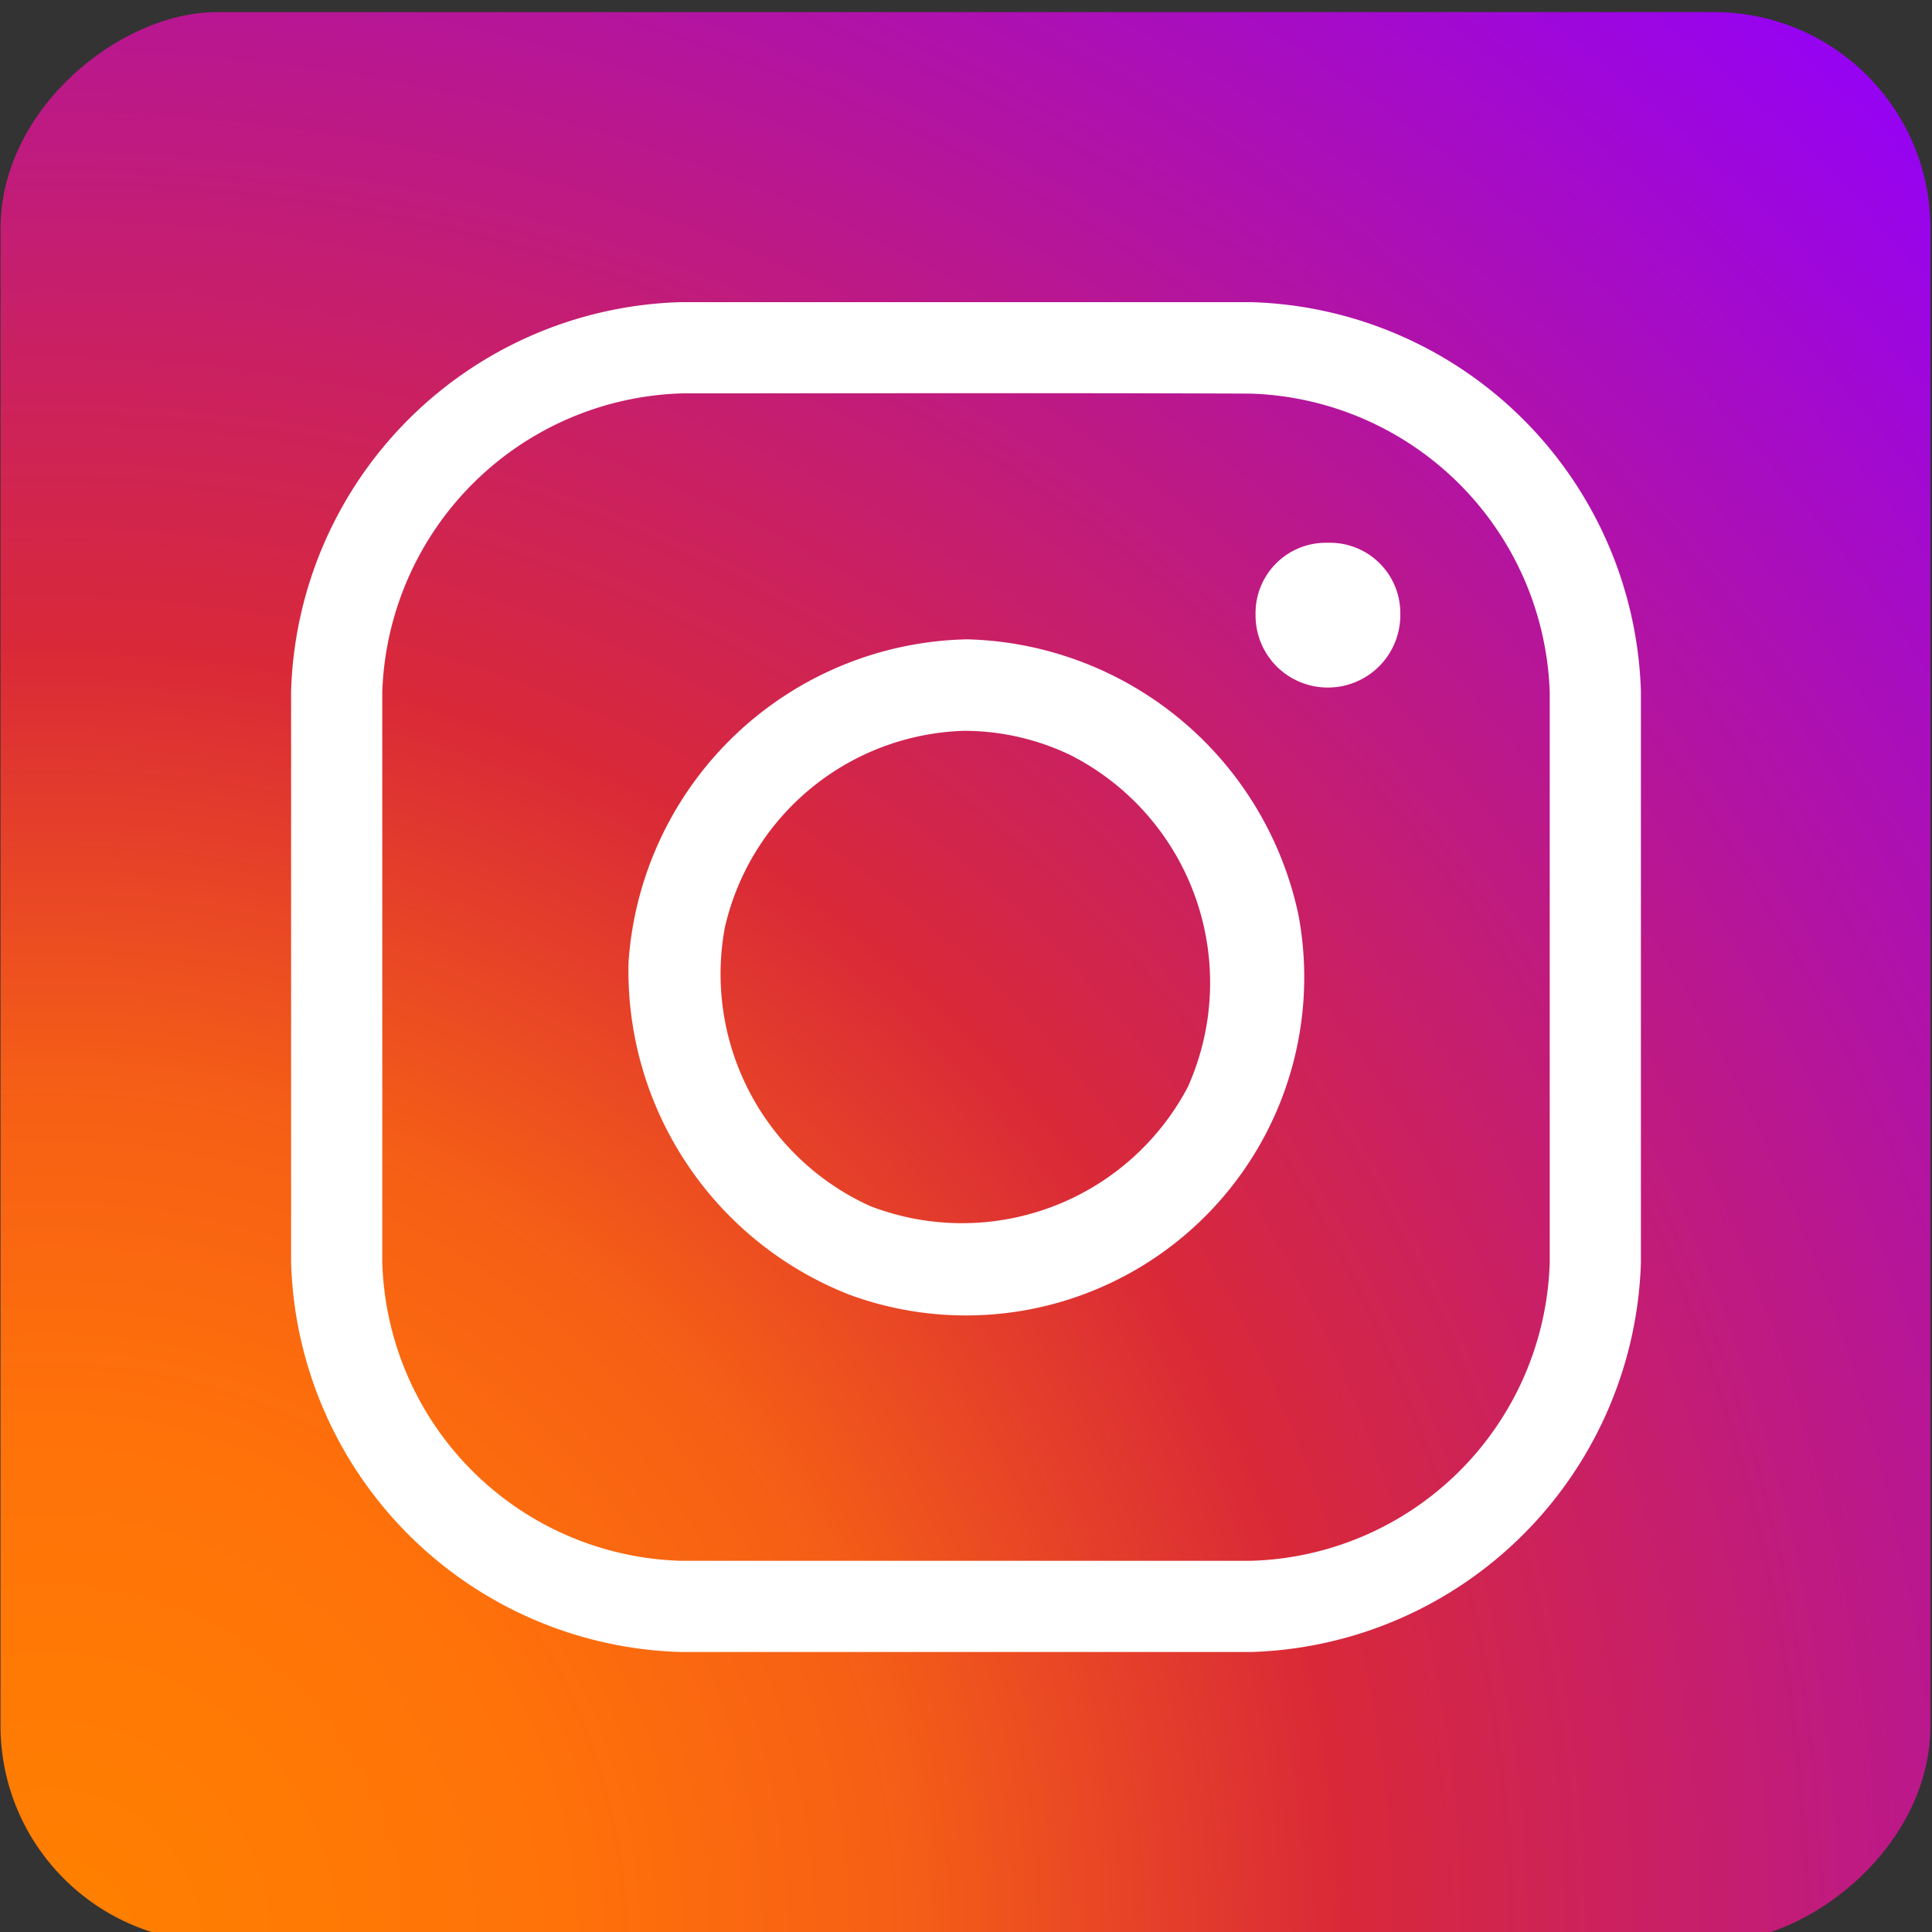
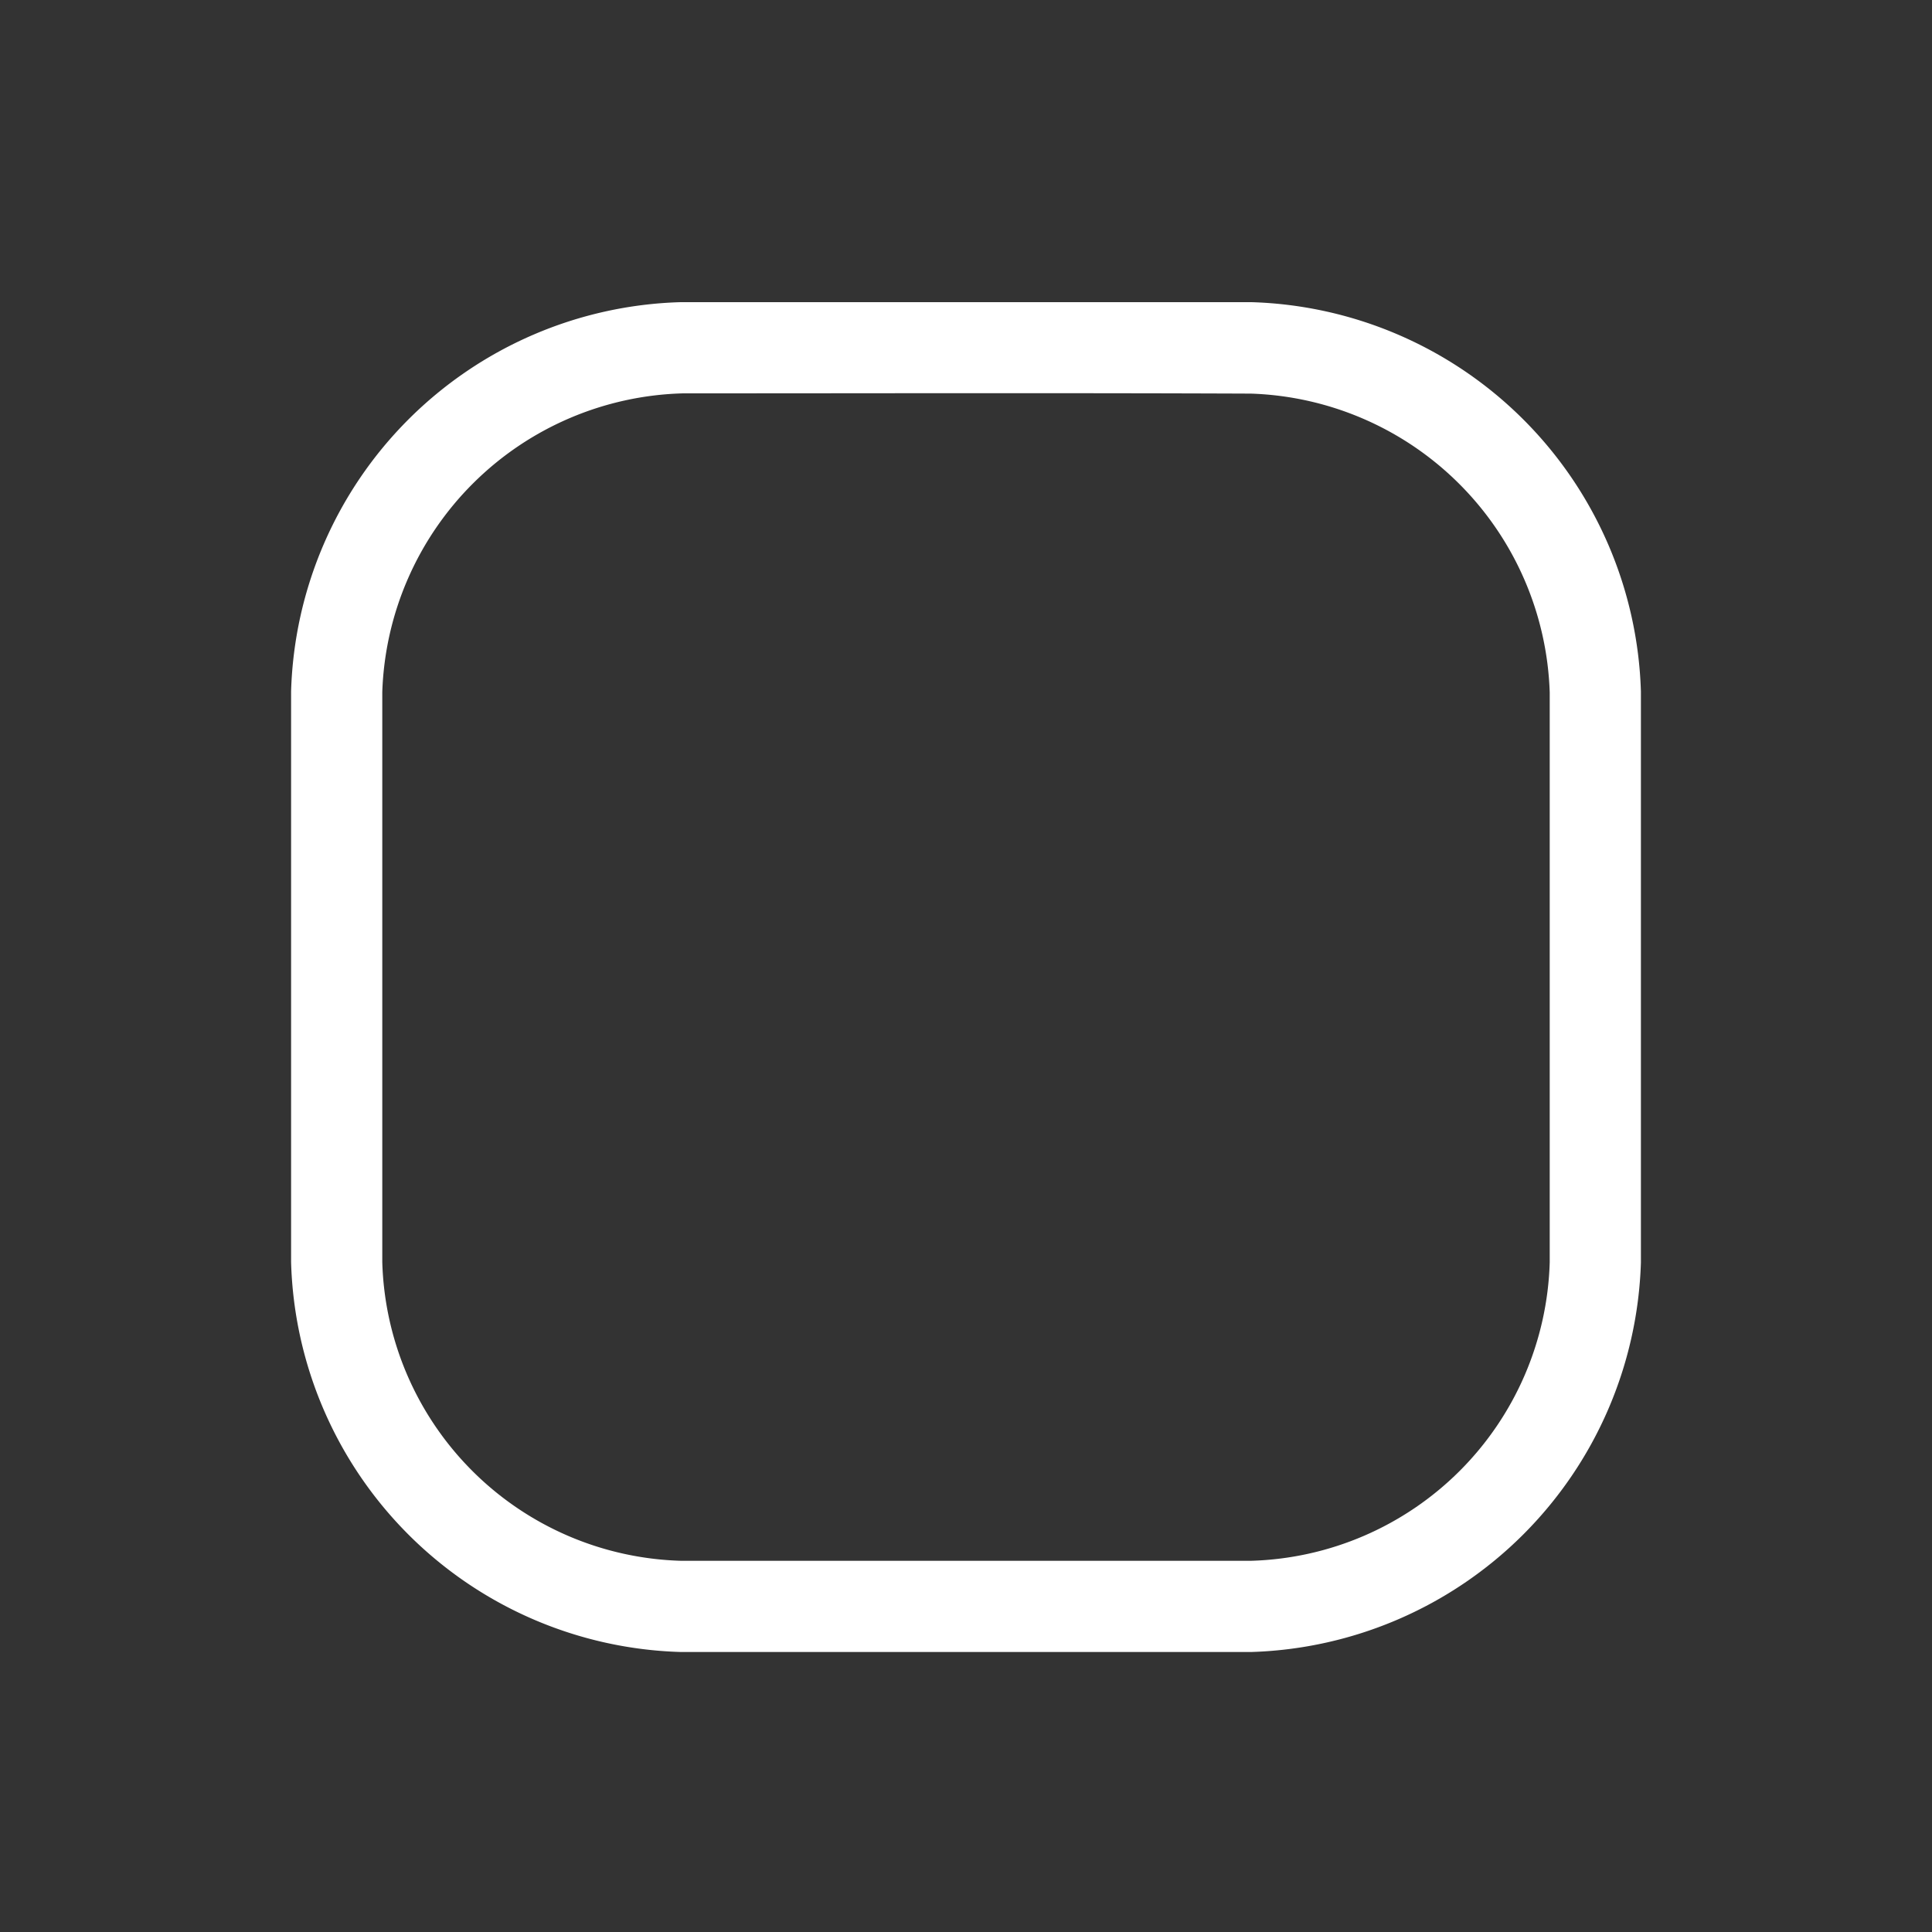
<svg xmlns="http://www.w3.org/2000/svg" id="Social_Icons" data-name="Social Icons" viewBox="0 0 75 75">
  <rect x="0" y="0" width="75" height="75" fill="#333333" stroke="none" />
  <defs>
    <radialGradient id="radial-gradient" cx="-479.25" cy="-113.85" r="104.63" gradientTransform="translate(479.27 116.2)" gradientUnits="userSpaceOnUse">
      <stop offset="0" stop-color="#ff8100" />
      <stop offset="0.19" stop-color="#ff7209" />
      <stop offset="0.32" stop-color="#f55e16" />
      <stop offset="0.48" stop-color="#d92938" />
      <stop offset="1" stop-color="#9100ff" />
    </radialGradient>
  </defs>
  <g id="_4_stroke" data-name="4 stroke">
-     <rect id="Artboard10" x="-7.45" y="-7.02" width="89.9" height="89.9" style="fill:none" />
-     <rect x="0.02" y="0.48" width="74.92" height="74.92" rx="8.4" transform="translate(-0.46 75.41) rotate(-90)" style="fill:url(#radial-gradient)" />
    <path d="M48.58,11.73A15.59,15.59,0,0,1,63.7,26.85q0,11.09,0,22.16A15.61,15.61,0,0,1,48.58,64.13q-11.08,0-22.16,0A15.58,15.58,0,0,1,11.3,49q0-11.08,0-22.16A15.57,15.57,0,0,1,26.42,11.73q11.09,0,22.16,0ZM26.52,15.27a12,12,0,0,0-11.68,11.6q0,11.06,0,22.12a11.94,11.94,0,0,0,11.6,11.6q11.06,0,22.12,0A11.94,11.94,0,0,0,60.16,49q0-11.06,0-22.12a12,12,0,0,0-11.6-11.6C41.21,15.25,33.87,15.27,26.52,15.27Z" style="fill:#fff" />
-     <path d="M37.59,24.82A13.5,13.5,0,0,1,50.41,35.54,13.13,13.13,0,0,1,33,50.27a13.5,13.5,0,0,1-8.6-12.92A13.45,13.45,0,0,1,37.5,24.82Zm-.15,3.55A9.83,9.83,0,0,0,28.14,36a9.89,9.89,0,0,0,5.64,10.82,9.91,9.91,0,0,0,12.33-4.62,9.91,9.91,0,0,0-4.56-12.89A9.57,9.57,0,0,0,37.44,28.37Z" style="fill:#fff" />
-     <path d="M54.36,23.8a2.73,2.73,0,0,0-2.73-2.73h-.17a2.73,2.73,0,0,0-2.72,2.73v.08a2.8,2.8,0,0,0,2.81,2.81h0a2.81,2.81,0,0,0,2.81-2.81Z" style="fill:#fff;fill-rule:evenodd" />
  </g>
</svg>